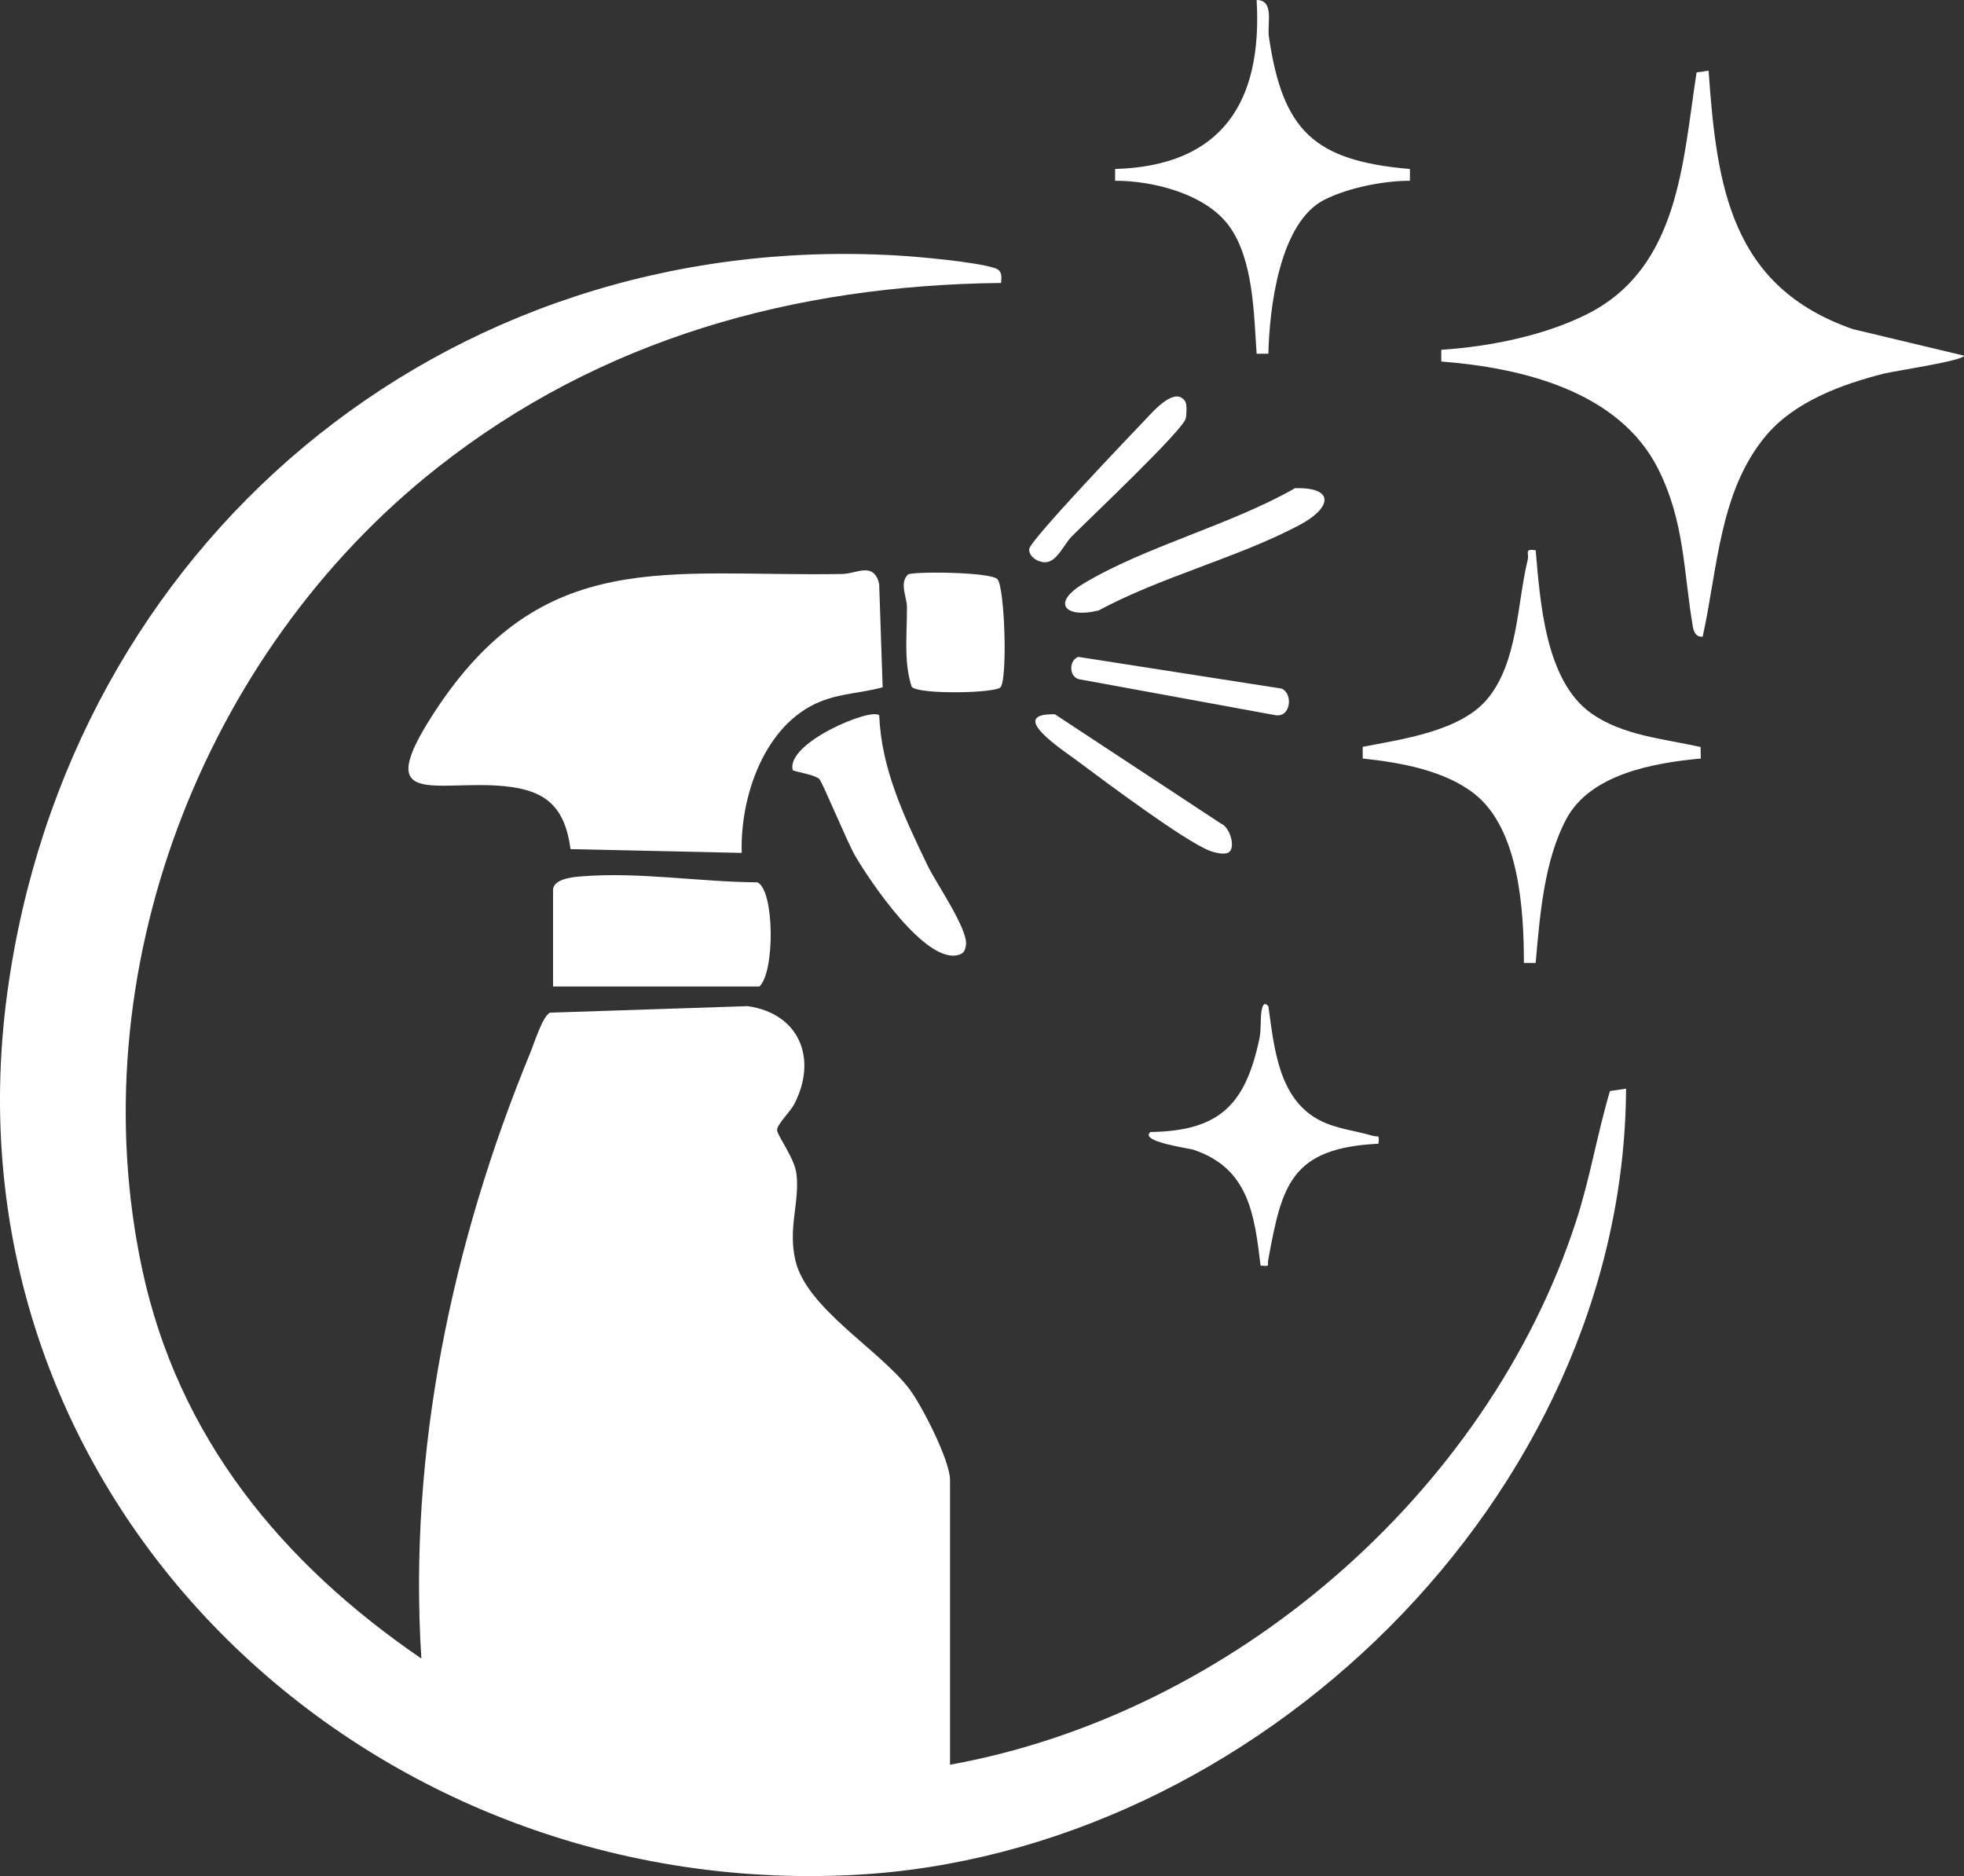
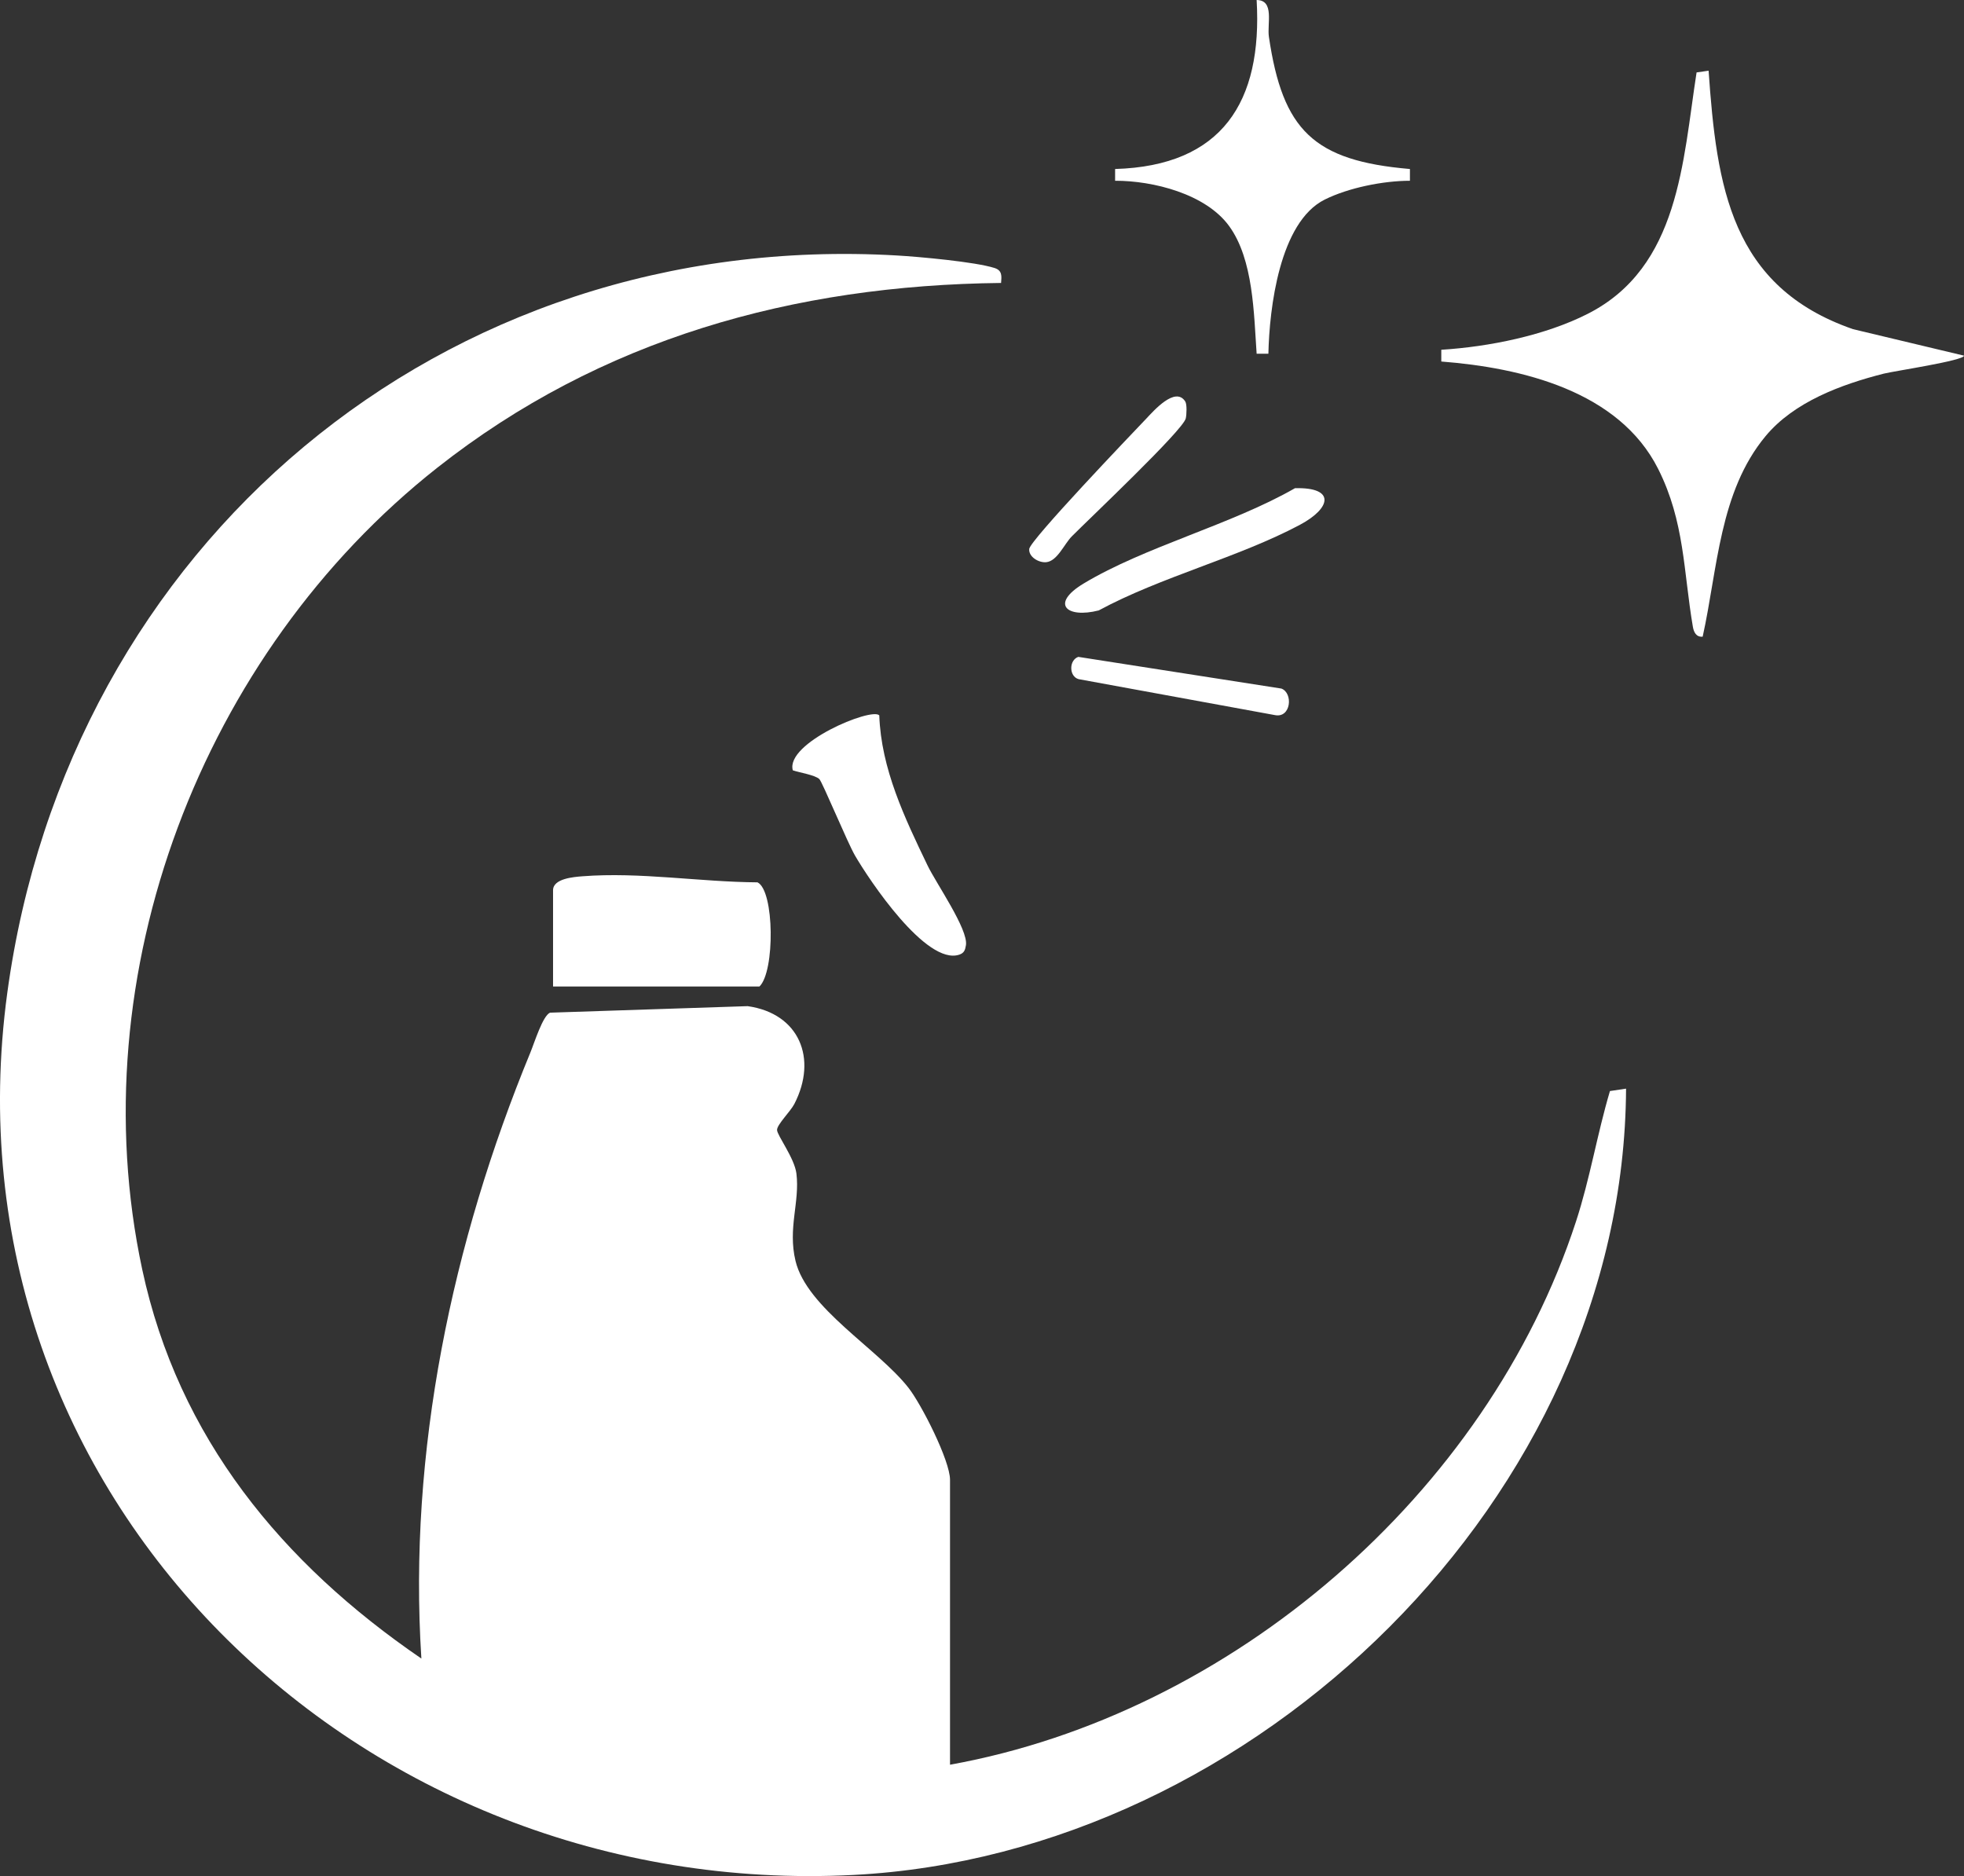
<svg xmlns="http://www.w3.org/2000/svg" id="Layer_1" viewBox="0 0 499.69 477.33">
  <rect x="0" y="0" width="499.69" height="477.33" fill="#333333" stroke="none" />
  <defs>
    <style>.cls-1{fill:#fff;}</style>
  </defs>
  <path class="cls-1" d="M241.71,448.99c71.61-12.91,136.65-68.88,159.27-138.23,3.55-10.87,5.38-22.23,8.63-33.17l4.1-.61c-.51,103.69-94.39,194.76-196.45,200.05C91.59,483.55-15.5,380.55,1.85,252.64,17.32,138.67,112.47,58.3,228.2,65c5.68.33,19.86,1.61,24.82,3.18,2.01.63,1.82,2.08,1.68,3.81-52.76.57-101.9,14.24-143.47,47.03-59.85,47.21-91.15,128.8-75.04,203.98,9.18,42.81,35.57,74.75,71.02,98.98-3.38-52.6,7.79-105.81,27.75-154.24.99-2.39,3.12-9.3,4.98-10.09l50.28-1.66c13.16,1.86,17.84,13.34,11.88,24.89-1,1.93-4.4,5.22-4.4,6.6s4.44,7.15,4.93,11.1c.9,7.28-2.24,13.84-.23,22.23,2.89,12.01,20.91,22.3,28.73,32.27,3.32,4.23,10.58,18.53,10.58,23.42v72.5Z" />
-   <path class="cls-1" d="M224.57,174.86c-5.36,1.5-10.54,1.49-15.86,3.64-14.25,5.78-20.44,24.21-20,38.5l-43.55-.96c-1.45-10.82-6.31-15.03-16.97-16.03-17.5-1.63-33.75,5.88-17.71-18.74,27.65-42.47,59.28-34.47,103.77-35.23,3.76-.06,8-3.23,9.43,2.48l.89,26.34Z" />
  <path class="cls-1" d="M434.71,18c2.06,29.52,5.66,54.97,36.75,65.75l28.24,6.74c0,1.26-17.83,3.92-20.41,4.57-10.82,2.75-22.84,7.18-30.09,15.91-11.78,14.18-12.18,33.8-16,51.02-1.63.14-2.25-1.12-2.49-2.51-2.41-14.05-2.06-26.71-8.83-40.17-9.97-19.82-34.7-25.74-55.18-27.33v-2.99c12.15-.76,26.44-3.63,37.33-9.18,23.26-11.87,24.09-38.71,27.62-61.38l3.05-.44Z" />
-   <path class="cls-1" d="M390.71,140c1.17,13.16,2.43,33.09,14.07,41.43,8,5.73,18.59,6.53,27.89,8.63l.05,2.93c-11.88,1.1-28.05,3.91-34.18,15.33-5.71,10.64-6.78,24.84-7.83,36.68h-2.99c-.01-13.45-1.19-33.99-12.53-42.98-7.61-6.03-18.96-8.03-28.48-9.03v-2.98c9.84-1.91,24.65-3.92,31.54-11.98,7.99-9.35,7.69-24.36,10.44-35.6.41-1.69-.99-2.91,2.02-2.43Z" />
  <path class="cls-1" d="M140.71,250.99v-24.5c0-2.96,5.25-3.37,7.47-3.54,14.63-1.14,29.86,1.45,44.54,1.54,4.33,2.06,4.47,22.73.5,26.5h-52.5Z" />
  <path class="cls-1" d="M358.72,43v2.99c-6.77,0-15.66,1.78-21.7,4.8-11.47,5.73-14.06,27.62-14.31,39.21h-2.99c-.71-10.14-.8-23.98-7.01-32.5-5.94-8.16-19.32-11.54-29-11.51v-2.99c27.25-.8,37.52-17.08,36.01-43,4.6.04,2.63,6.03,3.12,9.37,3.51,23.77,11.34,31.53,35.88,33.63Z" />
  <path class="cls-1" d="M223.71,181.99c.47,13.64,6.5,26.18,12.29,38.22,2.16,4.5,10.38,16.26,9.76,20.26-.19,1.21-.44,2-1.7,2.42-8.39,2.81-22.9-18.97-26.53-25.22-1.92-3.3-8.28-18.66-9.06-19.44-1.04-1.04-5.11-1.67-6.76-2.24-1.94-6.94,20.01-16.06,21.99-13.99Z" />
-   <path class="cls-1" d="M322.7,255.99c1.5,10.66,2.6,23.85,13.33,29.18,4.19,2.08,8.82,2.5,13.21,3.8,1.46.43,1.75-.57,1.47,2.02-22.31,1.1-24.55,10.54-28.03,29.49-.3,1.64.66,1.73-1.96,1.52-1.57-13.1-3.03-24.74-17.04-29.47-1.2-.4-13.94-2.07-10.97-4.52,17.83-.24,24.21-7.22,27.72-23.77.5-2.36.17-5.24.58-7.29.36-1.78.93-1.82,1.69-.95Z" />
-   <path class="cls-1" d="M254.57,174.85c-1.24,1.54-20.88,1.91-22.62-.11-2.09-6.45-1.15-13.55-1.2-20.29-.02-2.62-1.96-5.97.21-8.24.85-.89,21.34-.73,22.85,1.19,1.84,2.35,2.55,25.25.76,27.45Z" />
  <path class="cls-1" d="M329.45,124.21c10.37-.29,9.29,5.05,1.29,9.31-15.61,8.32-35.34,13.22-51.2,21.79-8.2,2.09-12.4-1.69-3.85-6.84,15.62-9.4,37.59-14.97,53.77-24.25Z" />
-   <path class="cls-1" d="M312.59,216.88c-1.07.67-3.57.06-4.83-.43-6.39-2.47-26.73-17.69-33.36-22.64-3.86-2.88-18.56-12.36-6.01-12.08l42.27,27.82c2.27.88,3.82,6.14,1.94,7.32Z" />
  <path class="cls-1" d="M301.56,102.15c.46.73.35,3.32.13,4.3-.69,3.02-24.69,25.66-29,30.02-1.95,1.97-3.68,6.31-6.53,6.57-1.9.17-4.48-1.37-4.3-3.37.21-2.23,25.95-29.14,29.82-33.2,1.77-1.86,7.35-8.3,9.88-4.32Z" />
  <path class="cls-1" d="M274.37,167.13l51.65,8.06c3.04,1.14,2.46,7.58-1.65,6.75l-49.95-9.15c-2.47-.69-2.48-4.86-.05-5.67Z" />
</svg>